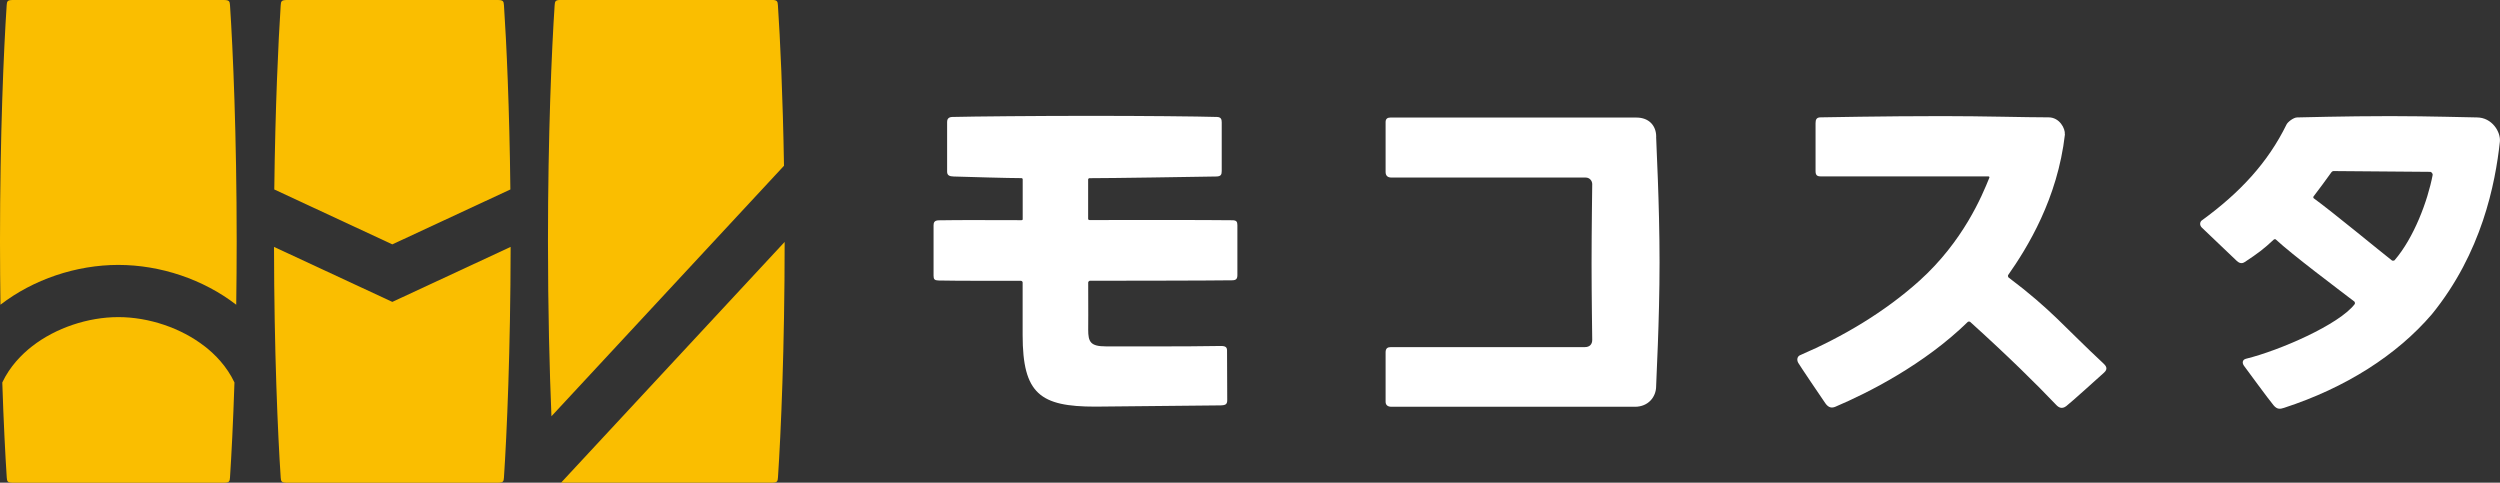
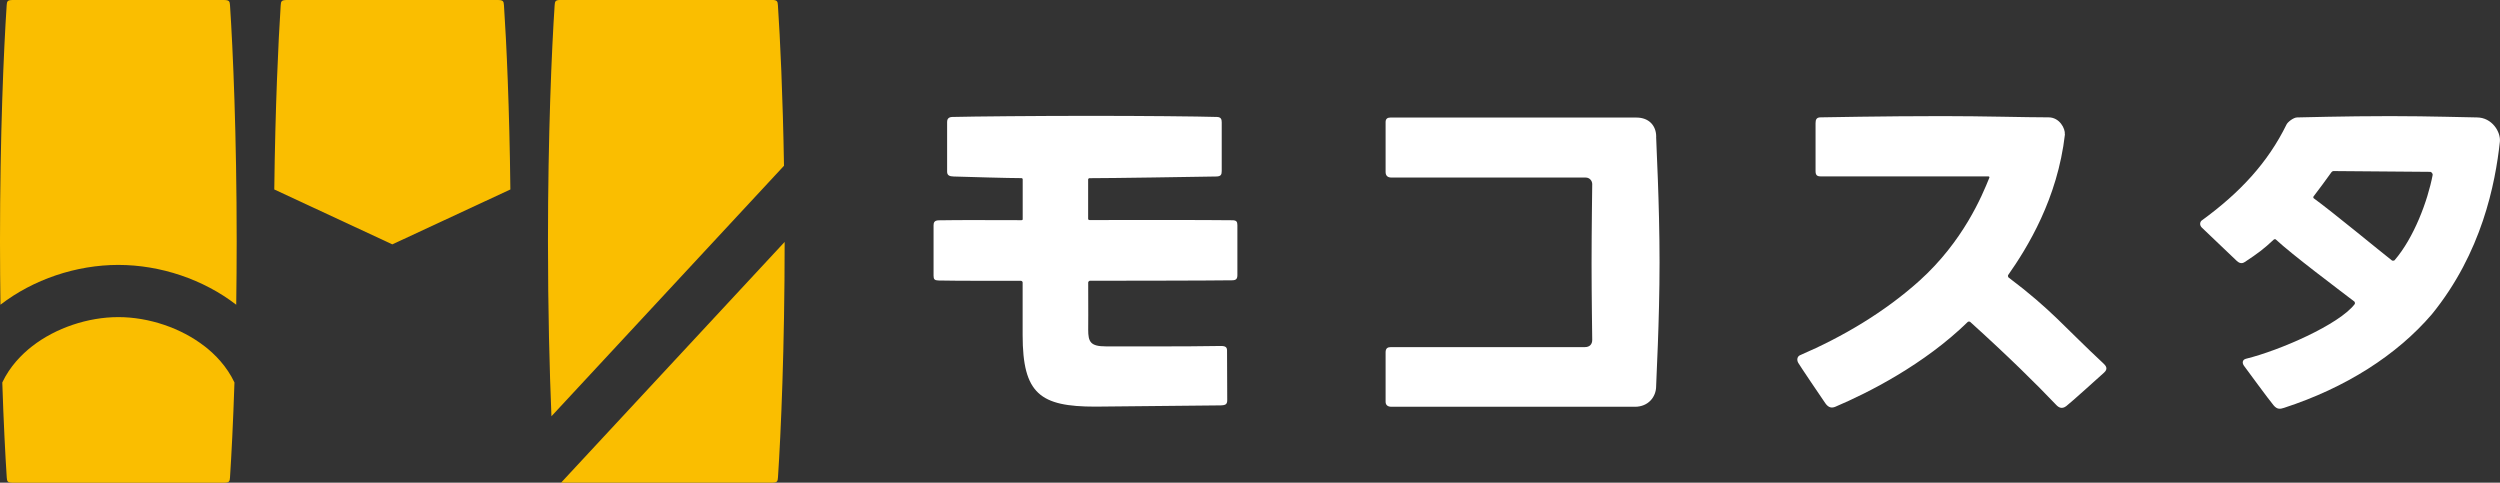
<svg xmlns="http://www.w3.org/2000/svg" id="_レイヤー_2" data-name="レイヤー_2" viewBox="0 0 381.73 73.7">
  <rect x="0" y="0" width="381.73" height="73.7" fill="#333333" stroke="none" />
  <defs>
    <style>
      .cls-1 {
        fill: #fff;
      }

      .cls-2 {
        fill: #fabe00;
      }
    </style>
  </defs>
  <g id="logo">
    <g>
      <g>
        <g>
          <path class="cls-2" d="M18.07,40.45c6.44,0,13,2.22,18,6.08.04-3.07.07-6.31.07-9.68,0-16.19-.57-29.29-1.02-36.05-.04-.6-.11-.8-.97-.8H1.99c-.86,0-.93.19-.97.8C.57,7.56,0,20.66,0,36.85c0,3.37.03,6.61.07,9.68,5-3.86,11.56-6.08,18-6.08Z" />
          <path class="cls-2" d="M31.22,52.86c-3.58-2.78-8.5-4.44-13.15-4.44s-9.57,1.66-13.15,4.44c-1.61,1.25-3.41,3.08-4.57,5.54.2,6.15.46,11.12.68,14.51.04.6.11.8.97.8h32.15c.86,0,.93-.19.97-.8.22-3.38.48-8.35.68-14.51-1.16-2.46-2.96-4.29-4.57-5.54Z" />
        </g>
        <g>
          <path class="cls-2" d="M119.71,25.33c-.18-10.83-.59-19.47-.93-24.54-.04-.6-.11-.8-.97-.8h-32.15c-.86,0-.93.19-.97.8-.45,6.76-1.02,19.86-1.02,36.05,0,10.51.24,19.71.53,26.72l35.5-38.24Z" />
          <path class="cls-2" d="M85.69,73.7h32.13c.86,0,.93-.19.97-.8.45-6.75,1.02-19.81,1.02-35.96l-34.13,36.75Z" />
        </g>
        <g>
          <path class="cls-2" d="M59.91,37.31l18.02-8.38c-.14-12.51-.6-22.51-.98-28.13-.04-.6-.11-.8-.97-.8h-32.15c-.86,0-.93.19-.97.8-.37,5.62-.83,15.62-.98,28.13l18.02,8.38Z" />
-           <path class="cls-2" d="M59.91,46.1l-18.07-8.4c.02,15.8.58,28.57,1.02,35.21.04.6.11.8.97.8h32.15c.86,0,.93-.19.97-.8.44-6.64,1-19.41,1.02-35.21l-18.07,8.4Z" />
        </g>
      </g>
      <g>
        <path class="cls-1" d="M166.15,27.35v6.09c0,.09.13.16.2.16,4.2,0,18.03-.03,21.8.03.64,0,.79.21.79.76v7.61c0,.58-.2.79-.78.8-3.71.06-17.96.06-21.75.07-.09,0-.25.16-.25.24.03,3.73,0,7.23,0,7.23,0,1.84.33,2.55,2.68,2.55,0,0,12.88.04,17.5-.06.82-.02,1.02.21,1.02.7,0,.81.03,6.95.03,7.56s-.21.79-1,.81-19.14.19-19.14.19c-8.42,0-11.1-1.95-11.1-10.93v-8.04c0-.13-.16-.24-.25-.24-3.04,0-10.12.01-12.61-.05-.58-.02-.74-.18-.74-.73v-7.71c0-.42.14-.74.8-.75,2.8-.07,10.61-.01,12.64-.02.06,0,.17-.05.17-.12v-6.13c0-.1-.1-.17-.16-.17-2.06,0-8.02-.18-10.39-.25-.62-.02-.99-.16-.99-.74v-7.61c0-.36.16-.72.78-.74,3.08-.08,13.14-.17,21.05-.17s16.53.08,19.38.17c.64.02.72.39.72.84v7.41c0,.56-.13.82-.8.84-3.59.06-15.88.26-19.43.26-.05,0-.16.09-.16.17Z" />
        <path class="cls-1" d="M252.88,20.9c0,.86.52,10.02.52,19.14s-.52,18.09-.52,18.92c0,1.67-1.22,3.15-3.23,3.15h-37.19c-.58,0-.89-.28-.89-.76v-7.56c0-.61.31-.79.81-.79h29.62c.72,0,1.12-.42,1.12-1.1,0-.34-.1-6.71-.1-11.68s.1-11.87.1-12.11c0-.47-.36-1-1.01-1h-29.65c-.61,0-.89-.32-.89-.85v-7.63c0-.5.3-.68.71-.68h37.6c1.88,0,3.01,1.21,3.01,2.93Z" />
        <path class="cls-1" d="M315.3,20.51c-1.13,9.86-5.74,17.31-8.68,21.5-.05.07,0,.3.06.35,6.54,4.92,8.56,7.61,14.48,13.12.39.36.77.82.12,1.41s-5.13,4.63-5.78,5.12-1.14.23-1.53-.18c-3.02-3.17-7.22-7.33-13.15-12.69-.06-.05-.28-.05-.34,0-6.68,6.53-15.23,10.84-20.22,12.96-.47.2-1.01.25-1.55-.53s-3.85-5.67-4.13-6.16-.13-1,.27-1.17c6.53-2.81,12.91-6.59,18.22-11.36,6.72-6.05,9.59-13.02,10.69-15.75.03-.06,0-.19-.13-.19h-25.4c-.56,0-1.01,0-1.01-.78v-7.35c0-.53.13-.89.77-.89.31,0,9.6-.19,18.6-.19,6.27,0,12.74.19,16.21.19,1.7,0,2.57,1.75,2.48,2.58Z" />
        <path class="cls-1" d="M336.21,33.65c5.81-4.23,10.07-8.81,12.93-14.65.17-.35,1.04-1.07,1.63-1.07.32,0,7.32-.2,14.19-.2,6.12,0,12.13.2,13.23.2,2.33,0,3.68,2.23,3.52,3.72-.7,6.39-2.74,16.93-10.38,26.33-5.35,6.25-13.19,11.24-22.56,14.29-.58.19-1.05.29-1.61-.38-.69-.81-4.19-5.59-4.51-6.02s-.28-.94.29-1.09c5.12-1.26,14.23-5.22,16.61-8.35.06-.07.02-.32-.05-.38-2.41-1.85-9.49-7.14-12.02-9.5-.04-.04-.23-.03-.28.02-1.57,1.47-2.42,2.1-4.43,3.43-.27.18-.69.34-1.22-.15s-4.95-4.7-5.35-5.1-.28-.9.01-1.11ZM355.97,26.33c-.6.86-2.15,2.94-2.72,3.68-.04.05-.03.22.02.25,3.06,2.24,10.04,8.01,11.96,9.51.08.06.34.04.4-.03,2.94-3.41,5.05-9.01,5.82-13.04.03-.15-.17-.46-.38-.46s-14.63-.12-14.77-.12-.28.14-.33.2Z" />
      </g>
    </g>
  </g>
</svg>